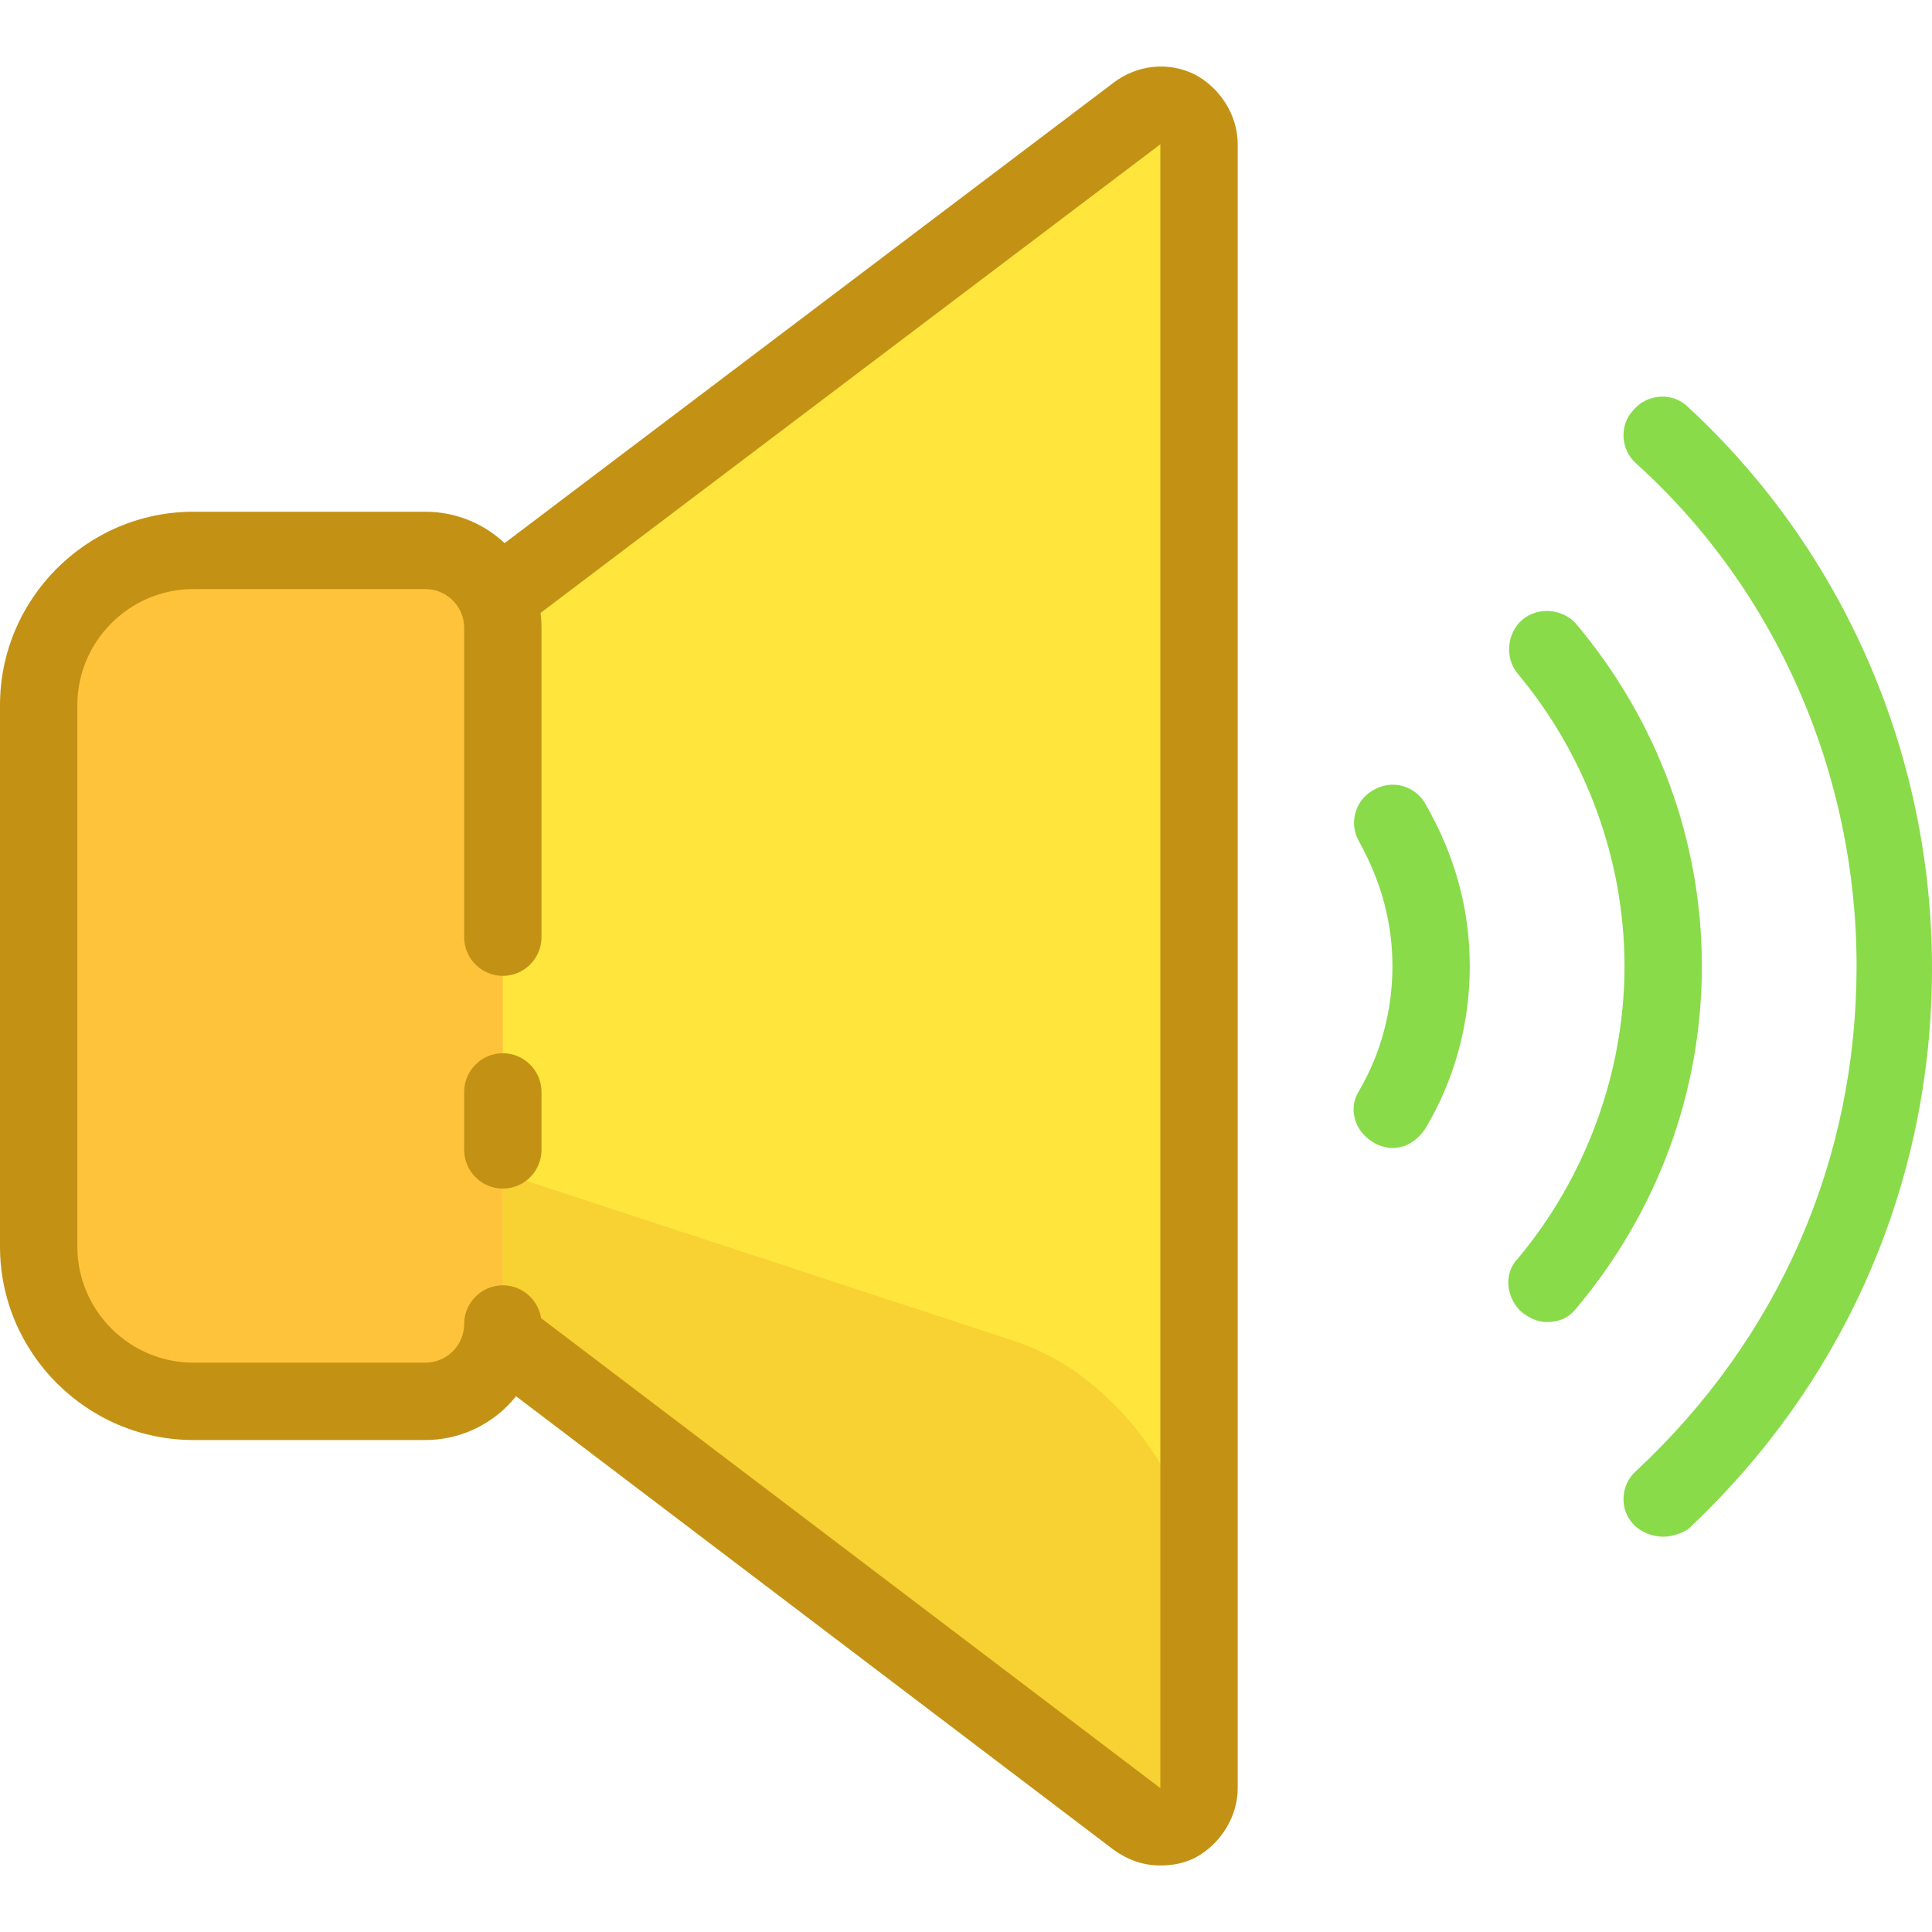
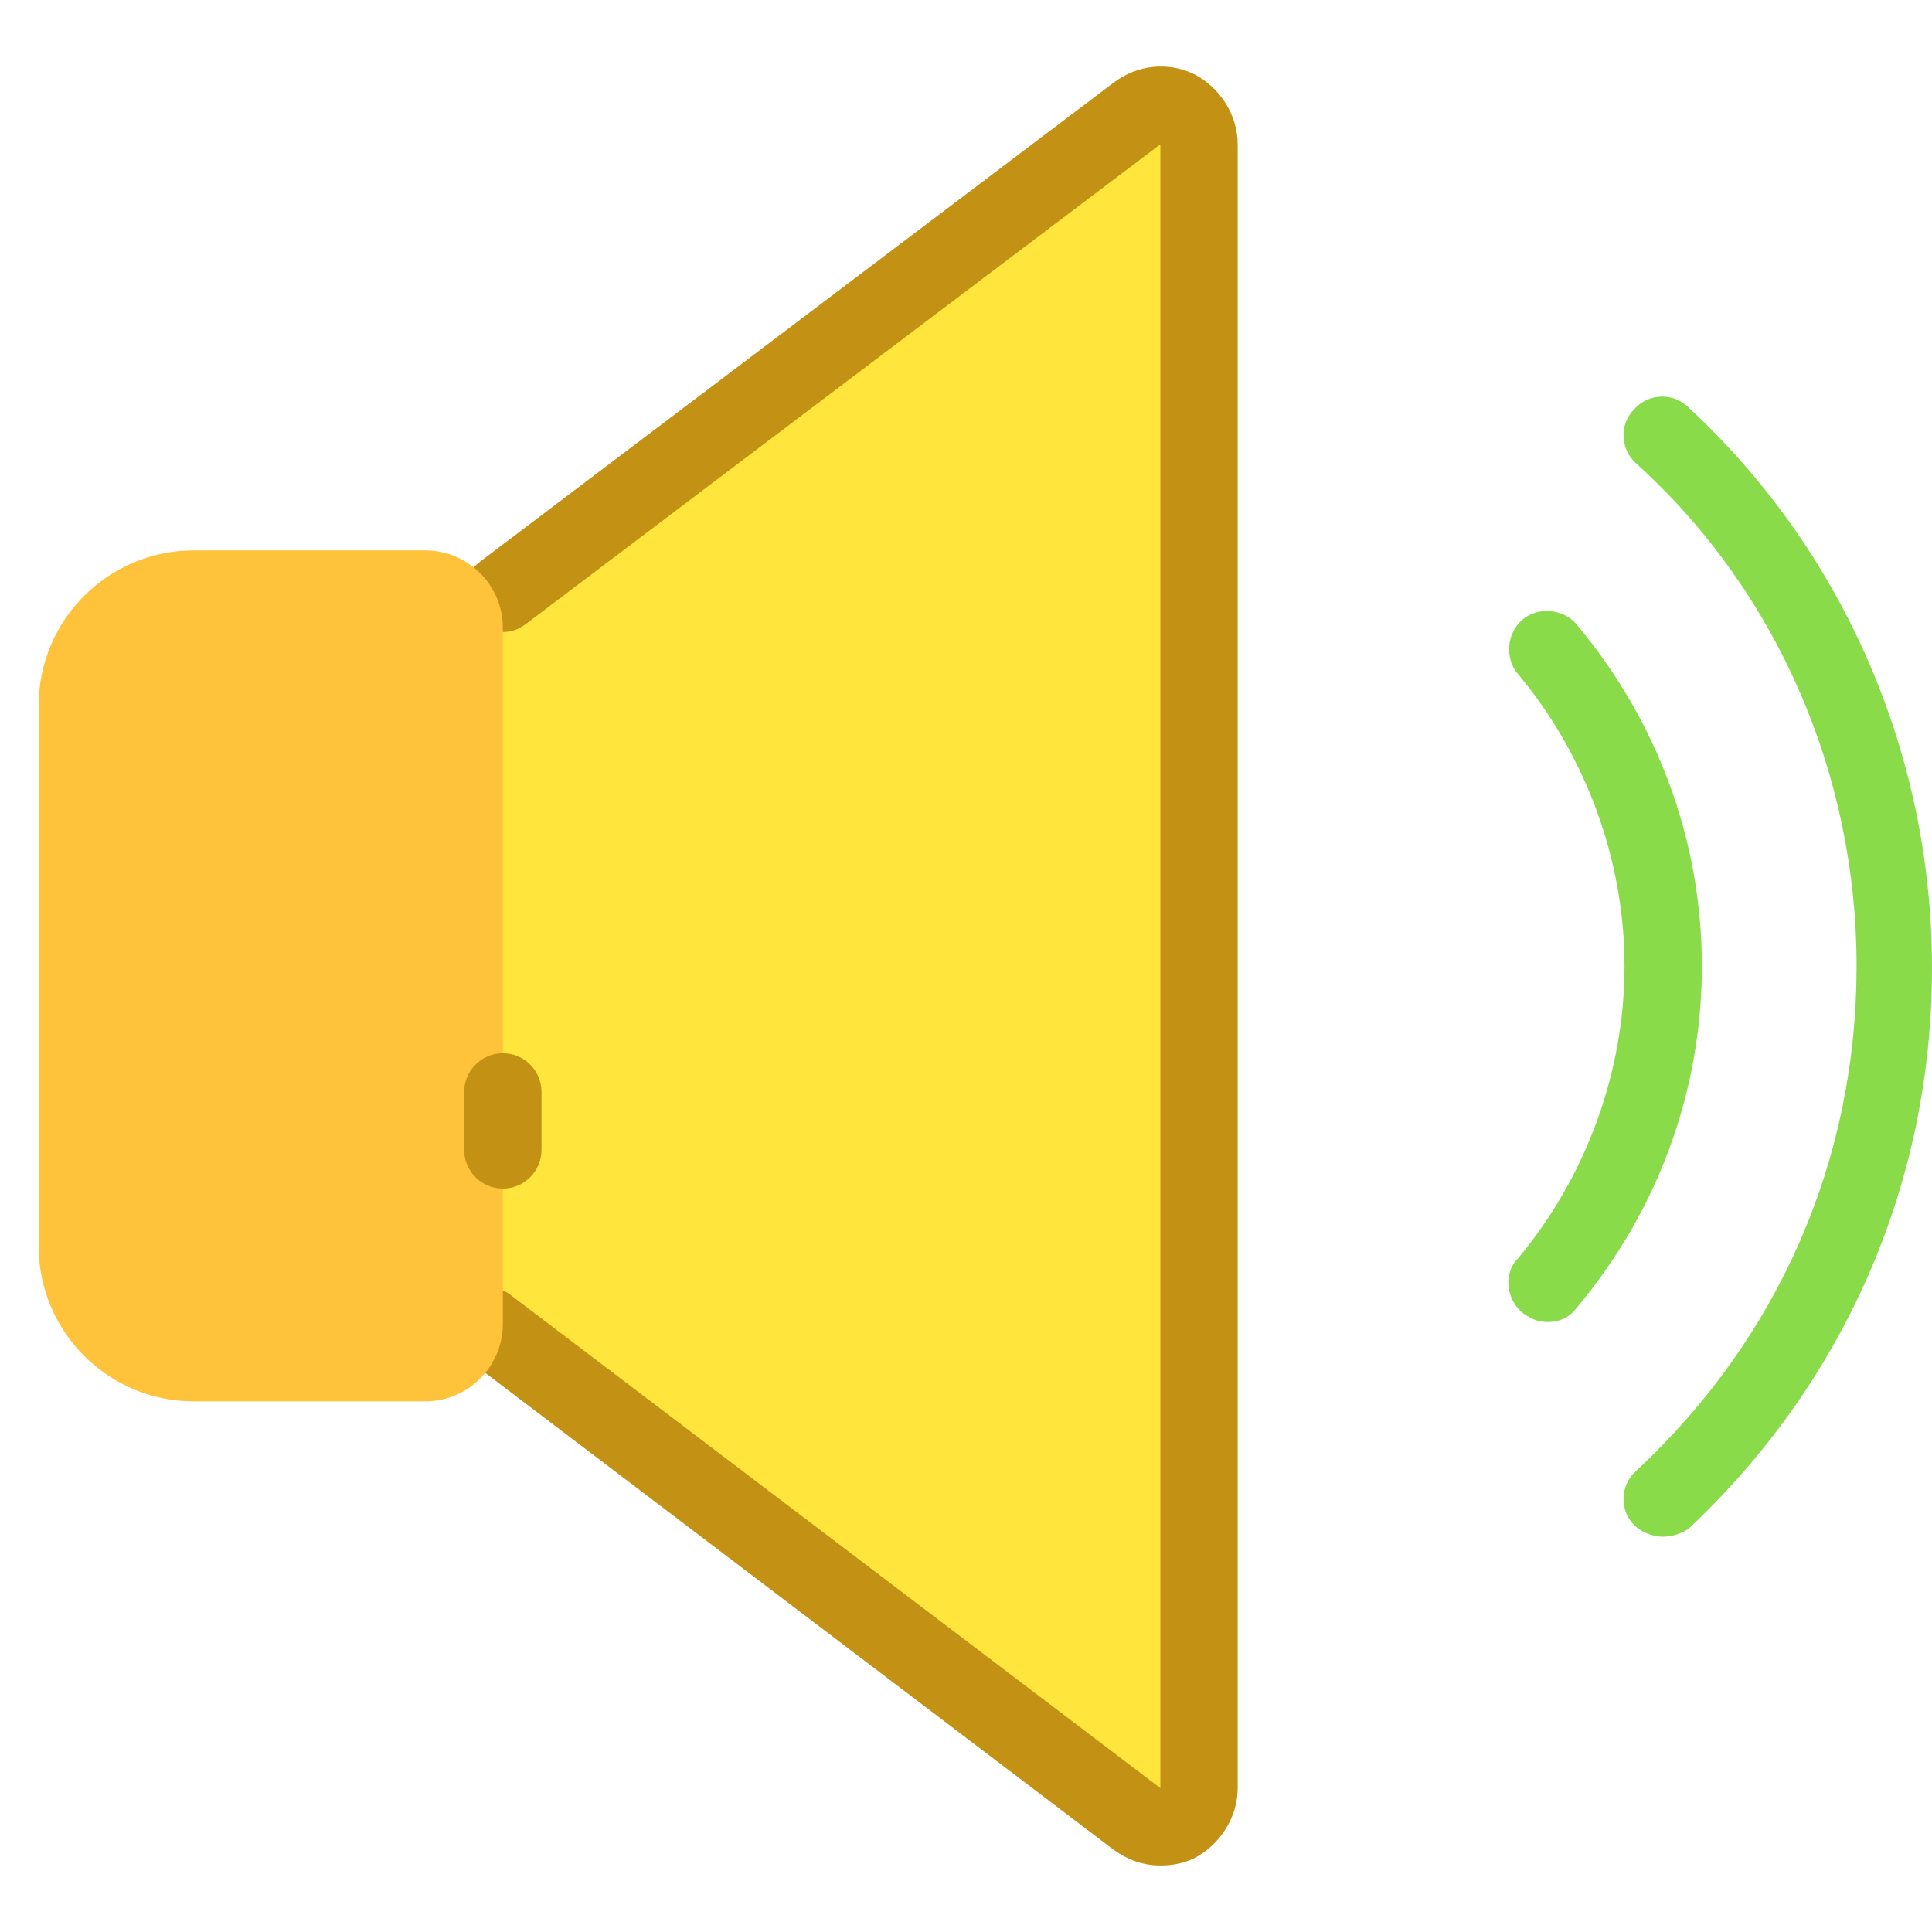
<svg xmlns="http://www.w3.org/2000/svg" height="800px" width="800px" version="1.1" id="Layer_1" viewBox="0 0 399.6 399.6" xml:space="preserve">
  <g transform="translate(26 22)">
    <g>
      <path style="fill:#89DB4A;" d="M318,295.842c-2,0-4.4-0.8-6-2.4c-3.2-3.2-2.8-8.4,0.4-11.2c29.6-27.6,45.6-64.4,45.6-104.4    c0-39.6-16.4-77.6-45.6-104c-3.2-2.8-3.6-8-0.4-11.2c2.8-3.2,8-3.6,11.2-0.4c32,29.6,50.4,71.6,50.4,116s-18,85.6-50.4,116    C322,295.042,320,295.842,318,295.842z" />
      <path style="fill:#89DB4A;" d="M294,251.442c-2,0-3.6-0.8-5.2-2c-3.2-2.8-4-8-0.8-11.2c14-16.8,22-38.4,22-60.4s-8-43.6-22-60.4    c-2.8-3.2-2.4-8.4,0.8-11.2c3.2-2.8,8.4-2.4,11.2,0.8c16.8,20,26,44.8,26,70.8s-9.2,50.8-26,70.8    C298.4,250.642,296.4,251.442,294,251.442z" />
-       <path style="fill:#89DB4A;" d="M262,215.442c-1.2,0-2.8-0.4-4-1.2c-4-2.4-5.2-7.2-2.8-10.8c4.4-7.6,6.8-16.4,6.8-25.6    s-2.4-17.6-6.8-25.6c-2.4-4-0.8-8.8,2.8-10.8c4-2.4,8.8-0.8,10.8,2.8c6,10.4,9.2,21.6,9.2,33.6s-3.2,23.6-9.2,33.6    C267.2,213.842,264.8,215.442,262,215.442z" />
    </g>
    <path style="fill:#FFE53C;" d="M74.8,252.242l134.4,102c5.2,4,12.8,0.4,12.8-6.4v-340c0-6.8-7.6-10.4-12.8-6.4L78,100.642" />
-     <path style="fill:#F8D133;" d="M78,252.242l131.2,102c5.2,4,12.8,0.4,12.8-6.4v-40c0-22-17.2-45.6-38-52.4l-106-34.8V252.242z" />
    <path style="fill:#C39215;" d="M214,363.842c-3.6,0-6.8-1.2-9.6-3.2l-134.4-102c-3.6-2.8-4.4-7.6-1.6-11.2s7.6-4.4,11.2-1.6   l134.4,102v-340l-131.2,99.2c-3.6,2.8-8.4,2-11.2-1.6c-2.8-3.6-2-8.4,1.6-11.2l131.2-99.2c4.8-3.6,11.2-4.4,16.8-1.6   c5.2,2.8,8.8,8.4,8.8,14.4v340c0,6-3.6,11.6-8.8,14.4C218.8,363.442,216.4,363.842,214,363.842z" />
    <g>
      <path style="fill:#FFC33B;" d="M78,251.842c0,8.8-7.2,16-16,16H14c-17.6,0-32-14.4-32-32v-112c0-17.6,14.4-32,32-32h48    c8.8,0,16,7.2,16,16v64" />
-       <path style="fill:#C39215;" d="M62,275.842H14c-22,0-40-18-40-40v-112c0-22,18-40,40-40h48c13.2,0,24,10.8,24,24v64    c0,4.4-3.6,8-8,8s-8-3.6-8-8v-64c0-4.4-3.6-8-8-8H14c-13.2,0-24,10.8-24,24v112c0,13.2,10.8,24,24,24h48c4.4,0,8-3.6,8-8    c0-4.4,3.6-8,8-8s8,3.6,8,8C86,265.042,75.2,275.842,62,275.842z" />
    </g>
    <path style="fill:#C39215;" d="M78,223.842c-4.4,0-8-3.6-8-8v-12c0-4.4,3.6-8,8-8s8,3.6,8,8v12C86,220.242,82.4,223.842,78,223.842   z" />
  </g>
</svg>